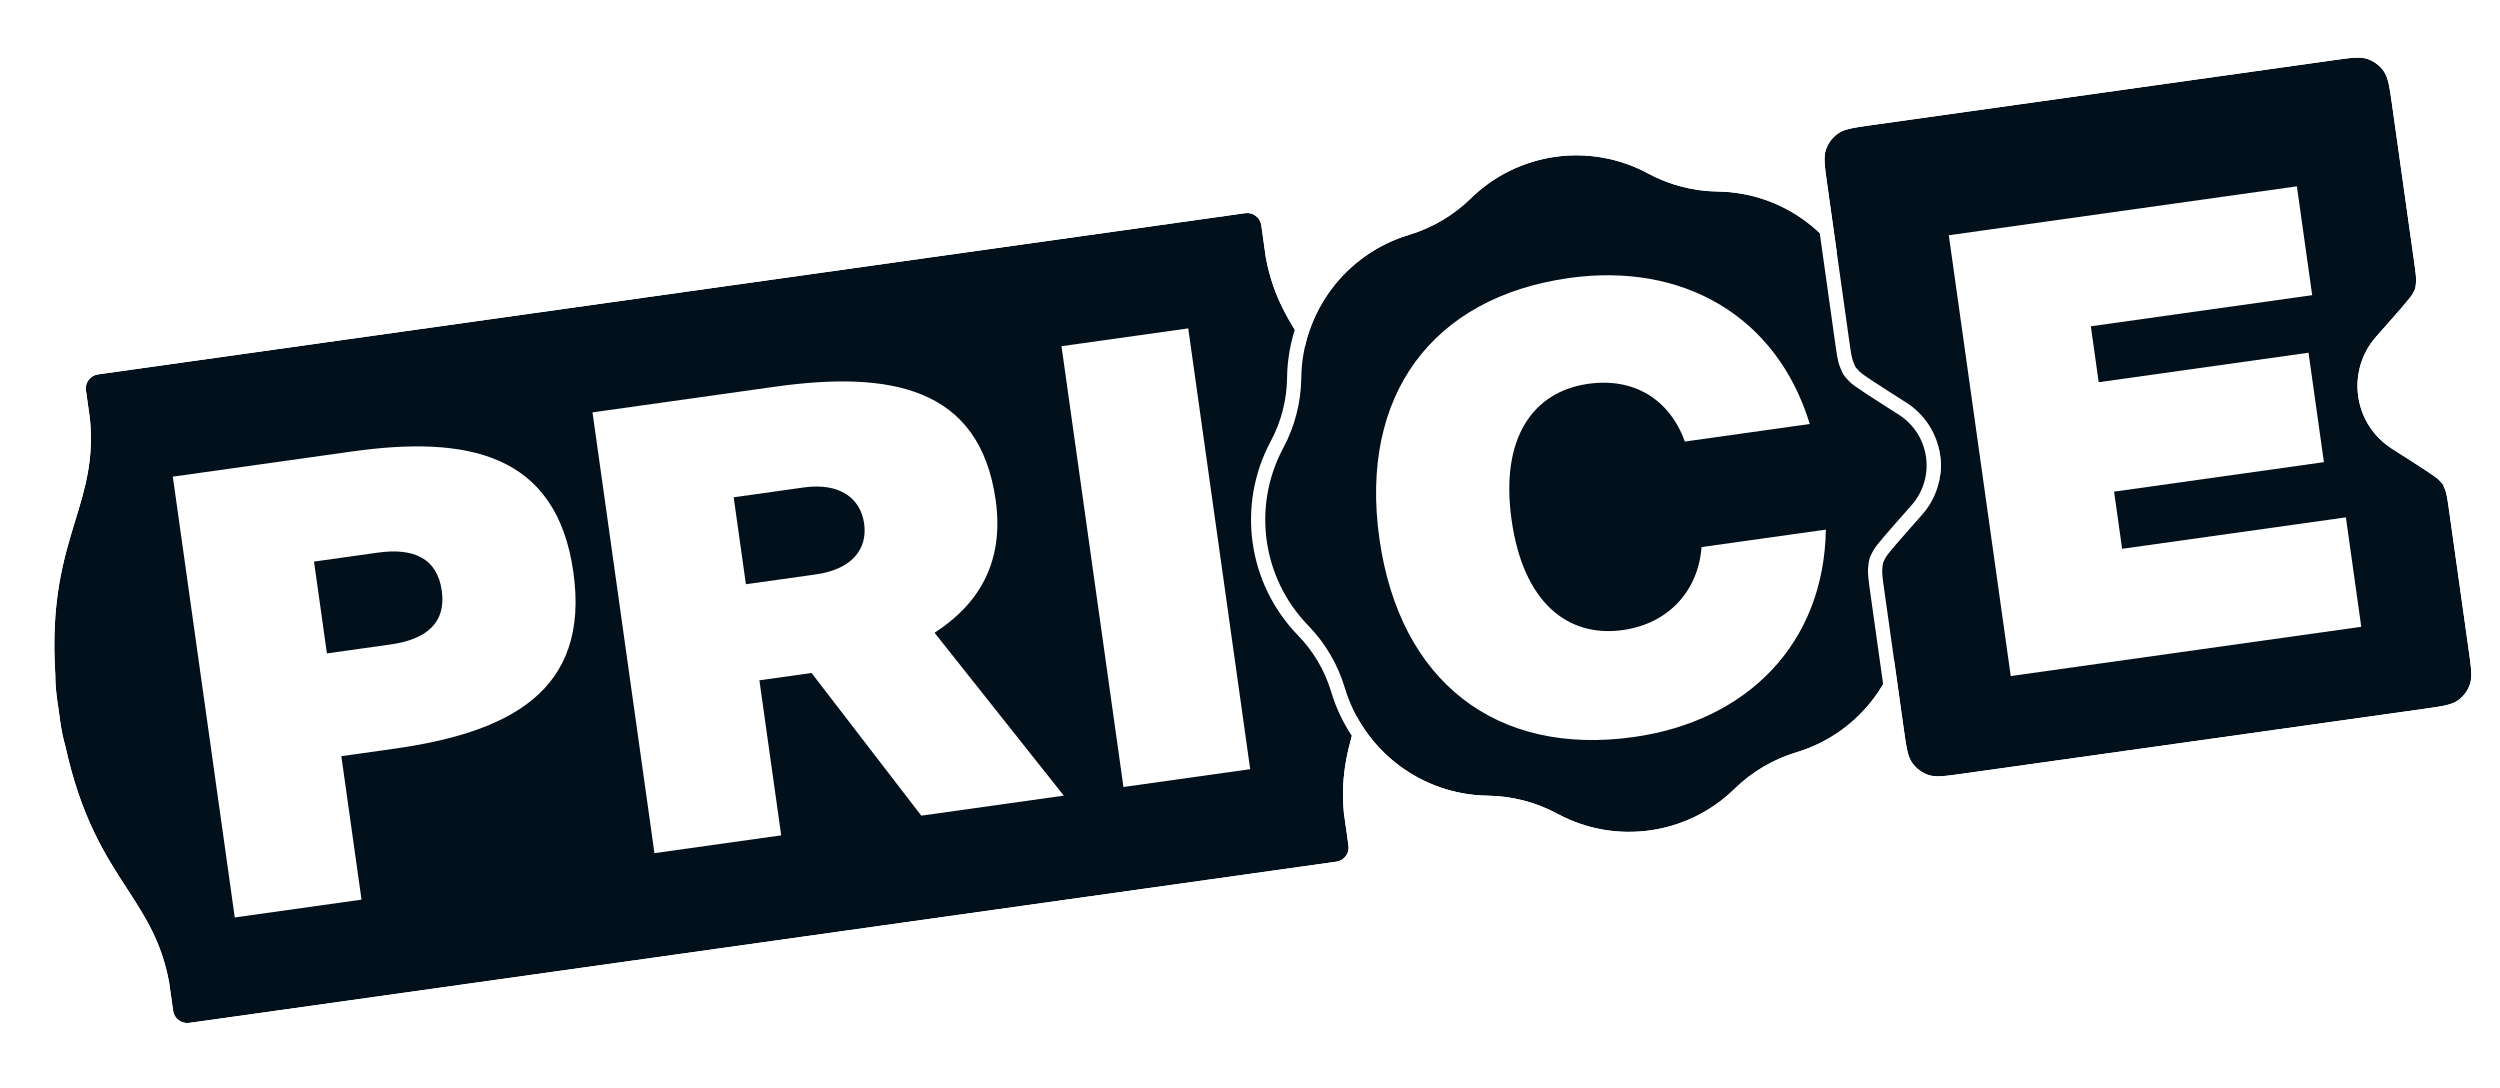
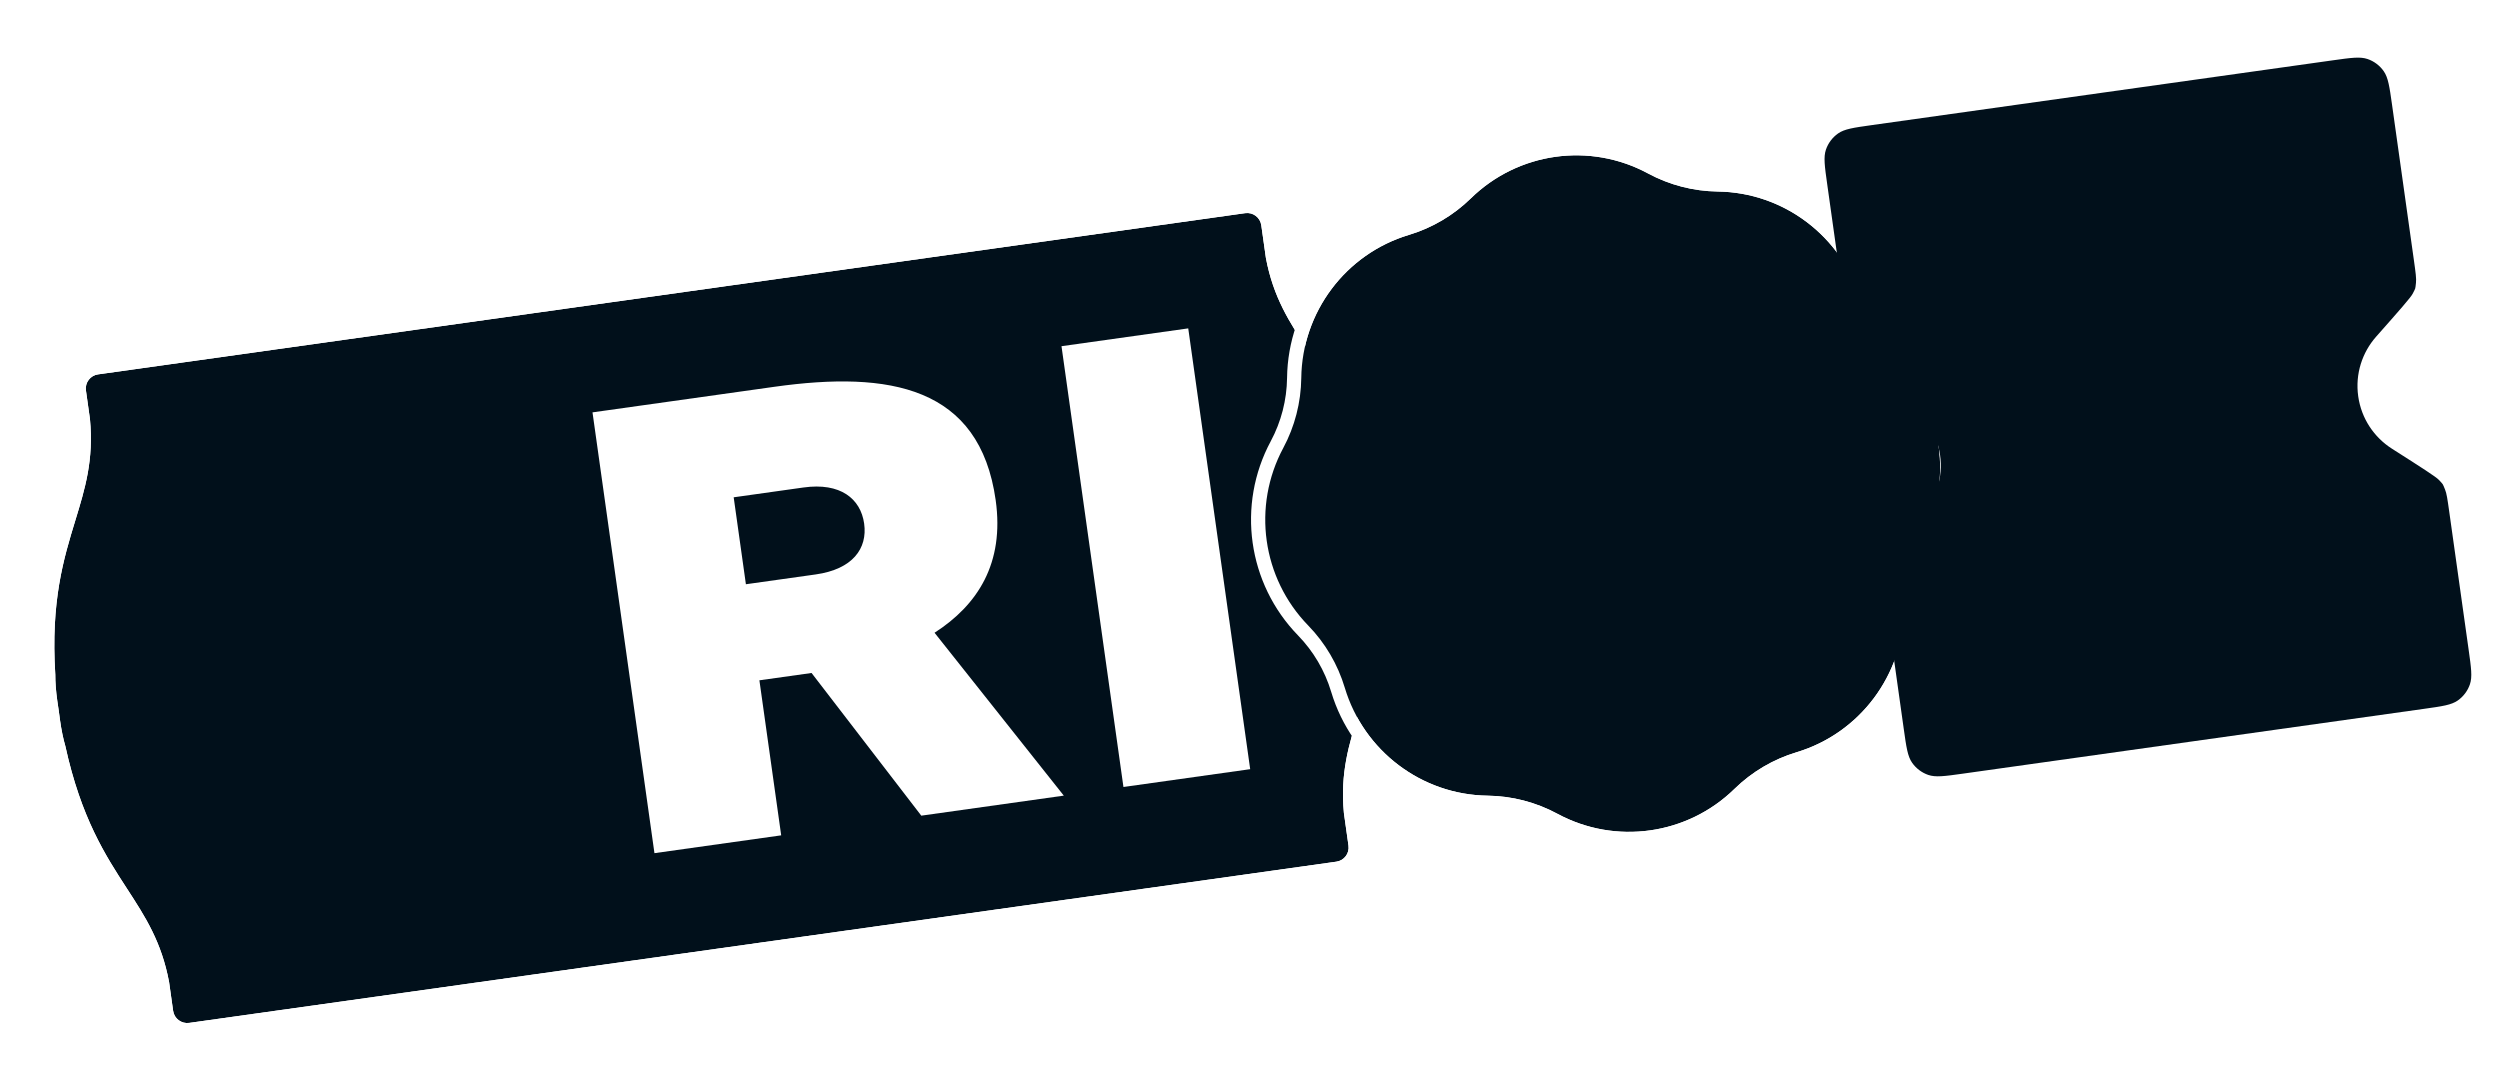
<svg xmlns="http://www.w3.org/2000/svg" width="239" height="104" viewBox="0 0 239 104" fill="none">
  <path fill-rule="evenodd" clip-rule="evenodd" d="M8.216 37.326C8.111 36.582 8.629 35.895 9.372 35.79L119.044 20.377C119.788 20.273 120.475 20.791 120.579 21.534L121.018 24.653C121.73 28.449 123.28 30.808 125.018 33.45C127.075 36.58 129.394 40.108 130.891 46.892C131.092 47.58 131.261 48.385 131.392 49.318C131.436 49.629 131.477 49.935 131.514 50.236C131.561 50.536 131.606 50.842 131.65 51.153C131.781 52.086 131.841 52.906 131.836 53.622C132.268 60.557 131.011 64.587 129.896 68.163C128.955 71.181 128.114 73.876 128.476 77.721L128.914 80.841C129.019 81.585 128.501 82.272 127.758 82.376L18.086 97.79C17.342 97.894 16.655 97.376 16.551 96.633L16.166 93.893C15.446 90.041 13.89 87.645 12.147 84.962C10.082 81.785 7.756 78.204 6.246 71.322C6.043 70.625 5.872 69.808 5.74 68.862C5.695 68.547 5.654 68.236 5.615 67.931C5.568 67.626 5.522 67.317 5.478 67.001C5.345 66.055 5.284 65.223 5.287 64.497C4.841 57.466 6.091 53.382 7.199 49.759C8.136 46.699 8.971 43.968 8.601 40.066L8.216 37.326Z" fill="#01101B" />
  <path fill-rule="evenodd" clip-rule="evenodd" d="M6.87 37.515C6.661 36.029 7.696 34.654 9.183 34.445L118.855 19.032C120.342 18.823 121.717 19.858 121.925 21.345L122.36 24.433C123.019 27.92 124.426 30.076 126.153 32.704C128.24 35.877 130.659 39.56 132.208 46.556C132.426 47.309 132.603 48.165 132.738 49.129C132.782 49.44 132.823 49.746 132.861 50.047C132.907 50.348 132.952 50.653 132.996 50.964C133.132 51.928 133.198 52.8 133.196 53.584C133.635 60.736 132.324 64.943 131.194 68.568C130.257 71.571 129.5 74.03 129.826 77.564L130.261 80.653C130.47 82.139 129.434 83.514 127.947 83.723L18.275 99.136C16.788 99.345 15.414 98.309 15.205 96.823L14.824 94.114C14.156 90.566 12.741 88.372 11.007 85.703C8.914 82.482 6.49 78.748 4.928 71.658C4.709 70.896 4.531 70.028 4.394 69.052C4.349 68.737 4.308 68.427 4.269 68.121C4.222 67.816 4.176 67.506 4.132 67.191C3.995 66.215 3.927 65.332 3.927 64.539C3.475 57.293 4.776 53.035 5.9 49.362C6.831 46.318 7.586 43.819 7.25 40.225L6.87 37.515ZM8.601 40.067C8.971 43.968 8.136 46.7 7.199 49.76C6.091 53.383 4.841 57.467 5.287 64.498C5.284 65.224 5.345 66.056 5.478 67.002C5.522 67.317 5.568 67.627 5.615 67.931C5.654 68.237 5.695 68.547 5.74 68.863C5.873 69.809 6.043 70.626 6.246 71.323C7.756 78.204 10.082 81.785 12.147 84.963C13.89 87.646 15.447 90.041 16.166 93.894L16.551 96.633C16.655 97.377 17.343 97.895 18.086 97.79L127.758 82.377C128.501 82.273 129.019 81.585 128.915 80.842L128.476 77.722C128.114 73.877 128.955 71.182 129.896 68.163C131.011 64.588 132.268 60.557 131.837 53.623C131.841 52.907 131.781 52.086 131.65 51.153C131.606 50.842 131.561 50.537 131.514 50.237C131.477 49.935 131.436 49.629 131.392 49.318C131.261 48.385 131.092 47.58 130.891 46.893C129.394 40.108 127.075 36.581 125.018 33.451C123.281 30.808 121.73 28.45 121.018 24.654L120.579 21.535C120.475 20.791 119.788 20.273 119.044 20.378L9.372 35.791C8.629 35.895 8.111 36.583 8.216 37.326L8.601 40.067Z" fill="white" />
  <g filter="url(#filter0_b)">
    <path d="M140.616 18.96C145.131 14.546 151.993 13.581 157.55 16.58C159.599 17.686 161.887 18.279 164.215 18.309C170.523 18.391 176.059 22.583 177.871 28.625C178.541 30.858 179.742 32.905 181.368 34.576C185.777 39.108 186.743 45.98 183.754 51.552C182.652 53.606 182.061 55.905 182.033 58.236C181.956 64.544 177.791 70.099 171.749 71.916C169.519 72.587 167.484 73.788 165.819 75.416C161.304 79.83 154.442 80.794 148.885 77.796C146.835 76.69 144.548 76.096 142.219 76.066C135.911 75.985 130.376 71.793 128.563 65.75C127.894 63.517 126.692 61.47 125.067 59.8C120.657 55.267 119.692 48.396 122.681 42.824C123.783 40.77 124.374 38.471 124.402 36.14C124.478 29.832 128.644 24.276 134.685 22.459C136.915 21.789 138.951 20.588 140.616 18.96Z" fill="#01101B" />
  </g>
  <g filter="url(#filter1_b)">
    <path fill-rule="evenodd" clip-rule="evenodd" d="M134.294 21.159C136.314 20.551 138.157 19.463 139.666 17.989C144.606 13.158 152.115 12.103 158.196 15.384C160.052 16.386 162.124 16.924 164.233 16.951C171.137 17.04 177.191 21.627 179.173 28.236C179.78 30.259 180.87 32.115 182.342 33.629C187.165 38.586 188.221 46.101 184.951 52.195C183.953 54.056 183.418 56.14 183.392 58.253C183.308 65.152 178.753 71.23 172.141 73.218C170.121 73.826 168.277 74.914 166.769 76.388C161.828 81.219 154.32 82.274 148.239 78.992C146.383 77.991 144.311 77.453 142.202 77.426C135.297 77.337 129.244 72.75 127.261 66.141C126.654 64.117 125.565 62.261 124.093 60.748C119.27 55.791 118.214 48.276 121.483 42.182C122.482 40.321 123.017 38.237 123.043 36.124C123.126 29.225 127.681 23.147 134.294 21.159ZM157.55 16.581C151.993 13.582 145.131 14.546 140.616 18.961C138.951 20.589 136.915 21.79 134.685 22.46C128.644 24.277 124.478 29.833 124.402 36.141C124.374 38.471 123.783 40.771 122.681 42.825C119.692 48.397 120.657 55.268 125.067 59.8C126.692 61.471 127.894 63.518 128.563 65.751C130.376 71.793 135.911 75.986 142.219 76.067C144.548 76.097 146.835 76.69 148.885 77.796C154.442 80.795 161.304 79.831 165.819 75.416C167.484 73.788 169.519 72.587 171.749 71.917C177.791 70.1 181.956 64.544 182.033 58.236C182.061 55.906 182.652 53.606 183.754 51.552C186.743 45.98 185.777 39.109 181.368 34.577C179.742 32.906 178.541 30.859 177.871 28.626C176.059 22.584 170.524 18.391 164.216 18.31C161.887 18.28 159.599 17.687 157.55 16.581Z" fill="white" />
  </g>
  <g filter="url(#filter2_b)">
    <path fill-rule="evenodd" clip-rule="evenodd" d="M234.143 48.89C233.981 47.739 233.901 47.164 233.742 46.788C233.486 46.179 233.607 46.368 233.16 45.882C232.884 45.581 231.477 44.685 228.663 42.891C226.973 41.813 225.746 40.028 225.445 37.885C225.144 35.741 225.831 33.687 227.159 32.185C229.369 29.686 230.474 28.436 230.657 28.071C230.953 27.48 230.888 27.695 230.967 27.039C231.015 26.634 230.934 26.059 230.773 24.908L228.681 10.028C228.437 8.292 228.315 7.424 227.885 6.808C227.507 6.267 226.967 5.859 226.344 5.644C225.635 5.399 224.769 5.52 223.037 5.764L178.932 11.962C177.2 12.206 176.335 12.327 175.721 12.758C175.181 13.137 174.774 13.678 174.56 14.303C174.316 15.013 174.438 15.881 174.682 17.617L176.773 32.497C176.935 33.648 177.016 34.223 177.174 34.599C177.431 35.209 177.309 35.019 177.756 35.505C178.033 35.806 179.439 36.703 182.253 38.496C183.943 39.574 185.17 41.359 185.471 43.503C185.773 45.646 185.085 47.7 183.758 49.202C181.547 51.702 180.442 52.952 180.26 53.316C179.964 53.907 180.028 53.692 179.95 54.348C179.901 54.753 179.982 55.329 180.144 56.479L182.001 69.697C182.245 71.433 182.367 72.301 182.797 72.917C183.176 73.459 183.716 73.866 184.339 74.082C185.048 74.327 185.914 74.205 187.646 73.962L231.751 67.763C233.482 67.52 234.348 67.398 234.962 66.967C235.502 66.588 235.908 66.047 236.123 65.422C236.367 64.712 236.245 63.844 236.001 62.108L234.143 48.89Z" fill="#01101B" />
  </g>
  <g filter="url(#filter3_b)">
-     <path fill-rule="evenodd" clip-rule="evenodd" d="M237.41 65.864C237.102 66.76 236.52 67.536 235.744 68.08C235.231 68.44 234.667 68.628 234.075 68.762C233.511 68.889 232.815 68.986 231.994 69.102L187.783 75.315C186.962 75.43 186.266 75.528 185.689 75.562C185.083 75.597 184.489 75.571 183.897 75.367C183.001 75.057 182.227 74.472 181.685 73.695C181.326 73.182 181.138 72.618 181.005 72.025C180.878 71.46 180.78 70.762 180.664 69.939L178.795 56.641C178.717 56.089 178.654 55.636 178.617 55.272C178.58 54.906 178.559 54.541 178.601 54.186C178.606 54.149 178.61 54.114 178.613 54.082C178.617 54.05 178.62 54.02 178.623 53.992L178.627 53.96C178.632 53.917 178.636 53.872 178.641 53.834C178.652 53.738 178.671 53.587 178.723 53.416C178.774 53.246 178.841 53.109 178.884 53.024C178.896 53.002 178.908 52.977 178.92 52.953C178.933 52.929 178.945 52.905 178.957 52.882C178.983 52.832 179.012 52.775 179.046 52.707C179.162 52.475 179.35 52.227 179.507 52.029C179.688 51.799 179.927 51.514 180.218 51.175C180.8 50.497 181.634 49.554 182.731 48.313L182.741 48.302C183.816 47.086 184.37 45.426 184.127 43.692C183.883 41.958 182.892 40.515 181.524 39.642L181.512 39.635C180.115 38.745 179.053 38.068 178.307 37.576C177.933 37.33 177.625 37.122 177.388 36.951C177.183 36.804 176.933 36.617 176.757 36.426C176.706 36.37 176.663 36.324 176.624 36.283C176.589 36.245 176.549 36.203 176.515 36.166C176.45 36.096 176.348 35.983 176.251 35.833C176.155 35.684 176.095 35.544 176.058 35.455C176.043 35.419 176.026 35.377 176.01 35.337L175.997 35.307C175.976 35.255 175.952 35.197 175.923 35.127C175.784 34.798 175.704 34.441 175.638 34.079C175.574 33.719 175.51 33.266 175.432 32.714L173.33 17.753C173.214 16.931 173.116 16.233 173.082 15.655C173.047 15.048 173.072 14.454 173.275 13.862C173.583 12.966 174.166 12.19 174.941 11.646C175.454 11.286 176.018 11.097 176.61 10.964C177.175 10.837 177.871 10.739 178.691 10.624L222.903 4.41C223.723 4.295 224.419 4.197 224.997 4.164C225.603 4.128 226.197 4.154 226.789 4.359C227.684 4.668 228.458 5.253 229.001 6.03C229.359 6.543 229.548 7.107 229.681 7.7C229.808 8.266 229.906 8.963 230.021 9.786L232.124 24.746C232.201 25.298 232.265 25.751 232.302 26.116C232.339 26.482 232.36 26.846 232.318 27.201C232.309 27.276 232.302 27.339 232.295 27.395C232.294 27.405 232.293 27.416 232.292 27.426C232.287 27.469 232.283 27.515 232.278 27.554C232.267 27.649 232.247 27.8 232.196 27.971C232.145 28.141 232.078 28.278 232.035 28.364C232.017 28.399 231.996 28.44 231.976 28.478L231.962 28.506C231.936 28.556 231.907 28.612 231.873 28.68C231.757 28.912 231.569 29.16 231.412 29.358C231.231 29.588 230.992 29.873 230.701 30.213C230.119 30.891 229.285 31.834 228.188 33.075L228.178 33.086C227.103 34.302 226.549 35.961 226.792 37.696C227.036 39.43 228.026 40.872 229.395 41.745L229.407 41.752C230.804 42.643 231.866 43.32 232.612 43.811C232.986 44.057 233.294 44.266 233.531 44.436C233.736 44.584 233.985 44.77 234.161 44.961C234.213 45.017 234.256 45.063 234.295 45.104L234.316 45.127C234.346 45.159 234.377 45.192 234.404 45.221C234.469 45.291 234.571 45.404 234.667 45.554C234.764 45.704 234.824 45.844 234.861 45.932C234.876 45.969 234.893 46.011 234.91 46.051L234.921 46.08C234.943 46.132 234.967 46.191 234.996 46.261C235.135 46.59 235.215 46.946 235.281 47.308C235.345 47.669 235.409 48.121 235.487 48.673L237.356 61.972C237.471 62.795 237.569 63.492 237.603 64.071C237.638 64.677 237.613 65.272 237.41 65.864ZM233.743 46.788C233.902 47.164 233.983 47.74 234.144 48.89L236.002 62.108C236.246 63.844 236.368 64.712 236.124 65.423C235.91 66.047 235.503 66.588 234.963 66.967C234.349 67.398 233.484 67.52 231.752 67.763L187.647 73.962C185.915 74.205 185.049 74.327 184.34 74.082C183.717 73.866 183.177 73.459 182.799 72.917C182.369 72.301 182.247 71.433 182.003 69.697L180.145 56.479C179.983 55.329 179.902 54.754 179.951 54.348C179.99 54.02 179.994 53.91 180.024 53.807C180.055 53.706 180.113 53.612 180.261 53.316C180.444 52.952 181.549 51.702 183.759 49.202C185.087 47.7 185.774 45.646 185.473 43.503C185.171 41.359 183.945 39.574 182.254 38.496C179.441 36.703 178.034 35.806 177.758 35.506C177.534 35.263 177.453 35.188 177.395 35.099C177.337 35.009 177.304 34.904 177.175 34.599C177.017 34.223 176.936 33.648 176.775 32.498L174.683 17.617C174.439 15.881 174.317 15.013 174.561 14.303C174.776 13.678 175.182 13.137 175.722 12.758C176.336 12.327 177.202 12.206 178.934 11.962L223.038 5.764C224.77 5.52 225.636 5.399 226.345 5.644C226.968 5.859 227.508 6.267 227.887 6.808C228.317 7.424 228.439 8.292 228.683 10.028L230.774 24.908C230.936 26.059 231.017 26.634 230.968 27.039C230.929 27.367 230.925 27.478 230.894 27.58C230.864 27.682 230.806 27.776 230.658 28.071C230.475 28.436 229.37 29.686 227.16 32.185C225.832 33.687 225.145 35.741 225.446 37.885C225.748 40.029 226.974 41.814 228.665 42.891C231.478 44.685 232.885 45.581 233.161 45.882C233.385 46.125 233.466 46.199 233.524 46.289C233.581 46.378 233.615 46.483 233.743 46.788Z" fill="white" />
-   </g>
-   <path d="M192.227 64.63L225.737 59.921L224.267 49.459L202.874 52.465L202.106 47.001L222.166 44.182L220.695 33.72L200.635 36.539L199.884 31.192L221.045 28.218L219.583 17.813L186.305 22.49L192.227 64.63Z" fill="white" />
-   <path d="M131.867 51.474C133.795 65.191 143.071 72.304 156.174 70.462C167.015 68.939 174.374 61.562 174.552 50.631L162.667 52.301C162.361 56.434 159.556 59.614 155.15 60.233C149.874 60.975 145.617 57.602 144.506 49.697C143.403 41.85 146.566 37.435 151.842 36.693C156.248 36.074 159.622 38.208 161.072 42.212L173.015 40.534C169.839 30.133 160.79 25.063 150.006 26.578C136.904 28.42 129.947 37.814 131.867 51.474Z" fill="white" />
-   <path d="M16.521 45.568L22.444 87.709L34.561 86.006L32.633 72.288L37.619 71.588C48.577 70.048 56.425 66.159 54.816 54.708C53.207 43.258 44.582 41.625 33.624 43.165L16.521 45.568ZM36.106 52.833C39.585 52.344 41.802 53.396 42.235 56.476C42.66 59.499 40.819 61.121 37.34 61.61L31.253 62.465L30.019 53.688L36.106 52.833Z" fill="white" />
+     </g>
  <path d="M88.075 77.977L101.699 76.062L89.342 60.491C93.462 57.838 96.036 53.86 95.187 47.815C93.659 36.946 85.051 35.429 74.035 36.977L56.643 39.422L62.565 81.562L74.682 79.859L72.599 65.037L77.585 64.337L88.075 77.977ZM76.807 46.605C80.344 46.108 82.278 47.673 82.613 50.057C82.948 52.44 81.512 54.42 77.975 54.917L71.308 55.854L70.14 47.542L76.807 46.605Z" fill="white" />
  <path d="M113.596 31.393L101.479 33.096L107.401 75.236L119.518 73.533L113.596 31.393Z" fill="white" />
  <defs>
    <filter id="filter0_b" x="100.957" y="-5.15" width="104.519" height="104.677" filterUnits="userSpaceOnUse" color-interpolation-filters="sRGB">
      <feFlood flood-opacity="0" result="BackgroundImageFix" />
      <feGaussianBlur in="BackgroundImage" stdDeviation="10" />
      <feComposite in2="SourceAlpha" operator="in" result="effect1_backgroundBlur" />
      <feBlend mode="normal" in="SourceGraphic" in2="effect1_backgroundBlur" result="shape" />
    </filter>
    <filter id="filter1_b" x="99.598" y="-6.51" width="107.238" height="107.396" filterUnits="userSpaceOnUse" color-interpolation-filters="sRGB">
      <feFlood flood-opacity="0" result="BackgroundImageFix" />
      <feGaussianBlur in="BackgroundImage" stdDeviation="10" />
      <feComposite in2="SourceAlpha" operator="in" result="effect1_backgroundBlur" />
      <feBlend mode="normal" in="SourceGraphic" in2="effect1_backgroundBlur" result="shape" />
    </filter>
    <filter id="filter2_b" x="154.428" y="-14.49" width="101.829" height="108.706" filterUnits="userSpaceOnUse" color-interpolation-filters="sRGB">
      <feFlood flood-opacity="0" result="BackgroundImageFix" />
      <feGaussianBlur in="BackgroundImage" stdDeviation="10" />
      <feComposite in2="SourceAlpha" operator="in" result="effect1_backgroundBlur" />
      <feBlend mode="normal" in="SourceGraphic" in2="effect1_backgroundBlur" result="shape" />
    </filter>
    <filter id="filter3_b" x="152.451" y="-16.467" width="105.783" height="112.659" filterUnits="userSpaceOnUse" color-interpolation-filters="sRGB">
      <feFlood flood-opacity="0" result="BackgroundImageFix" />
      <feGaussianBlur in="BackgroundImage" stdDeviation="10" />
      <feComposite in2="SourceAlpha" operator="in" result="effect1_backgroundBlur" />
      <feBlend mode="normal" in="SourceGraphic" in2="effect1_backgroundBlur" result="shape" />
    </filter>
  </defs>
</svg>